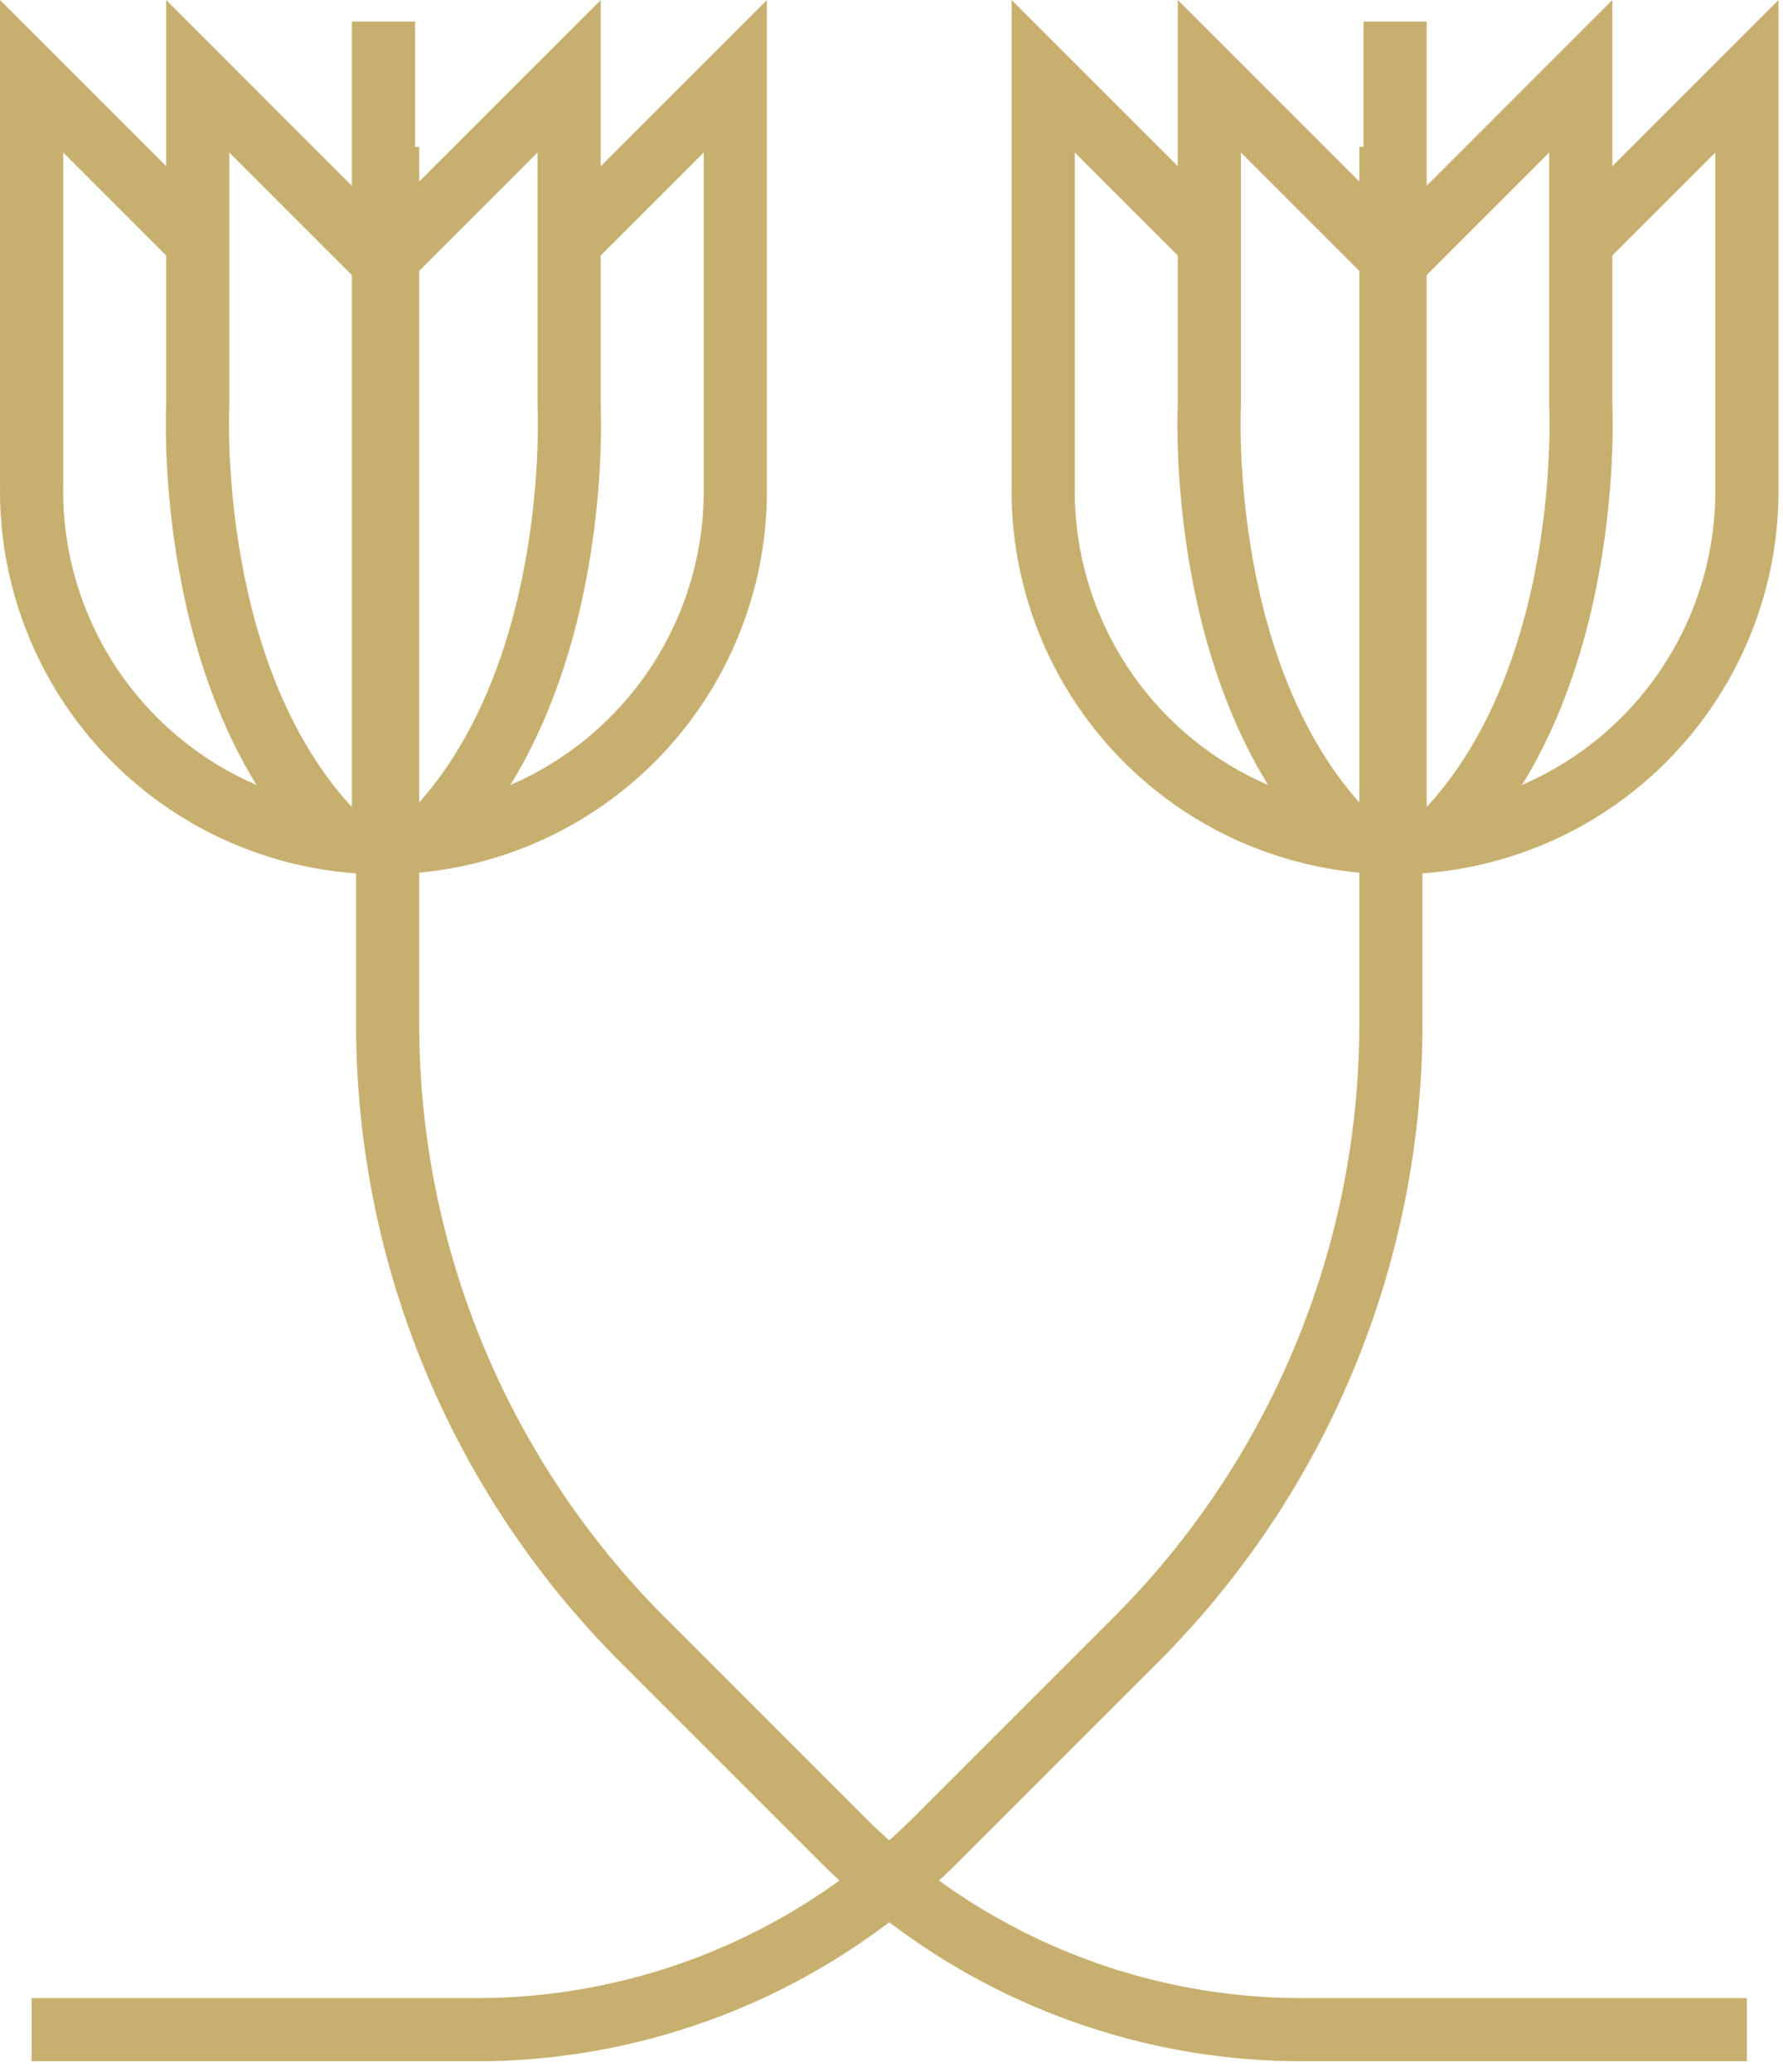
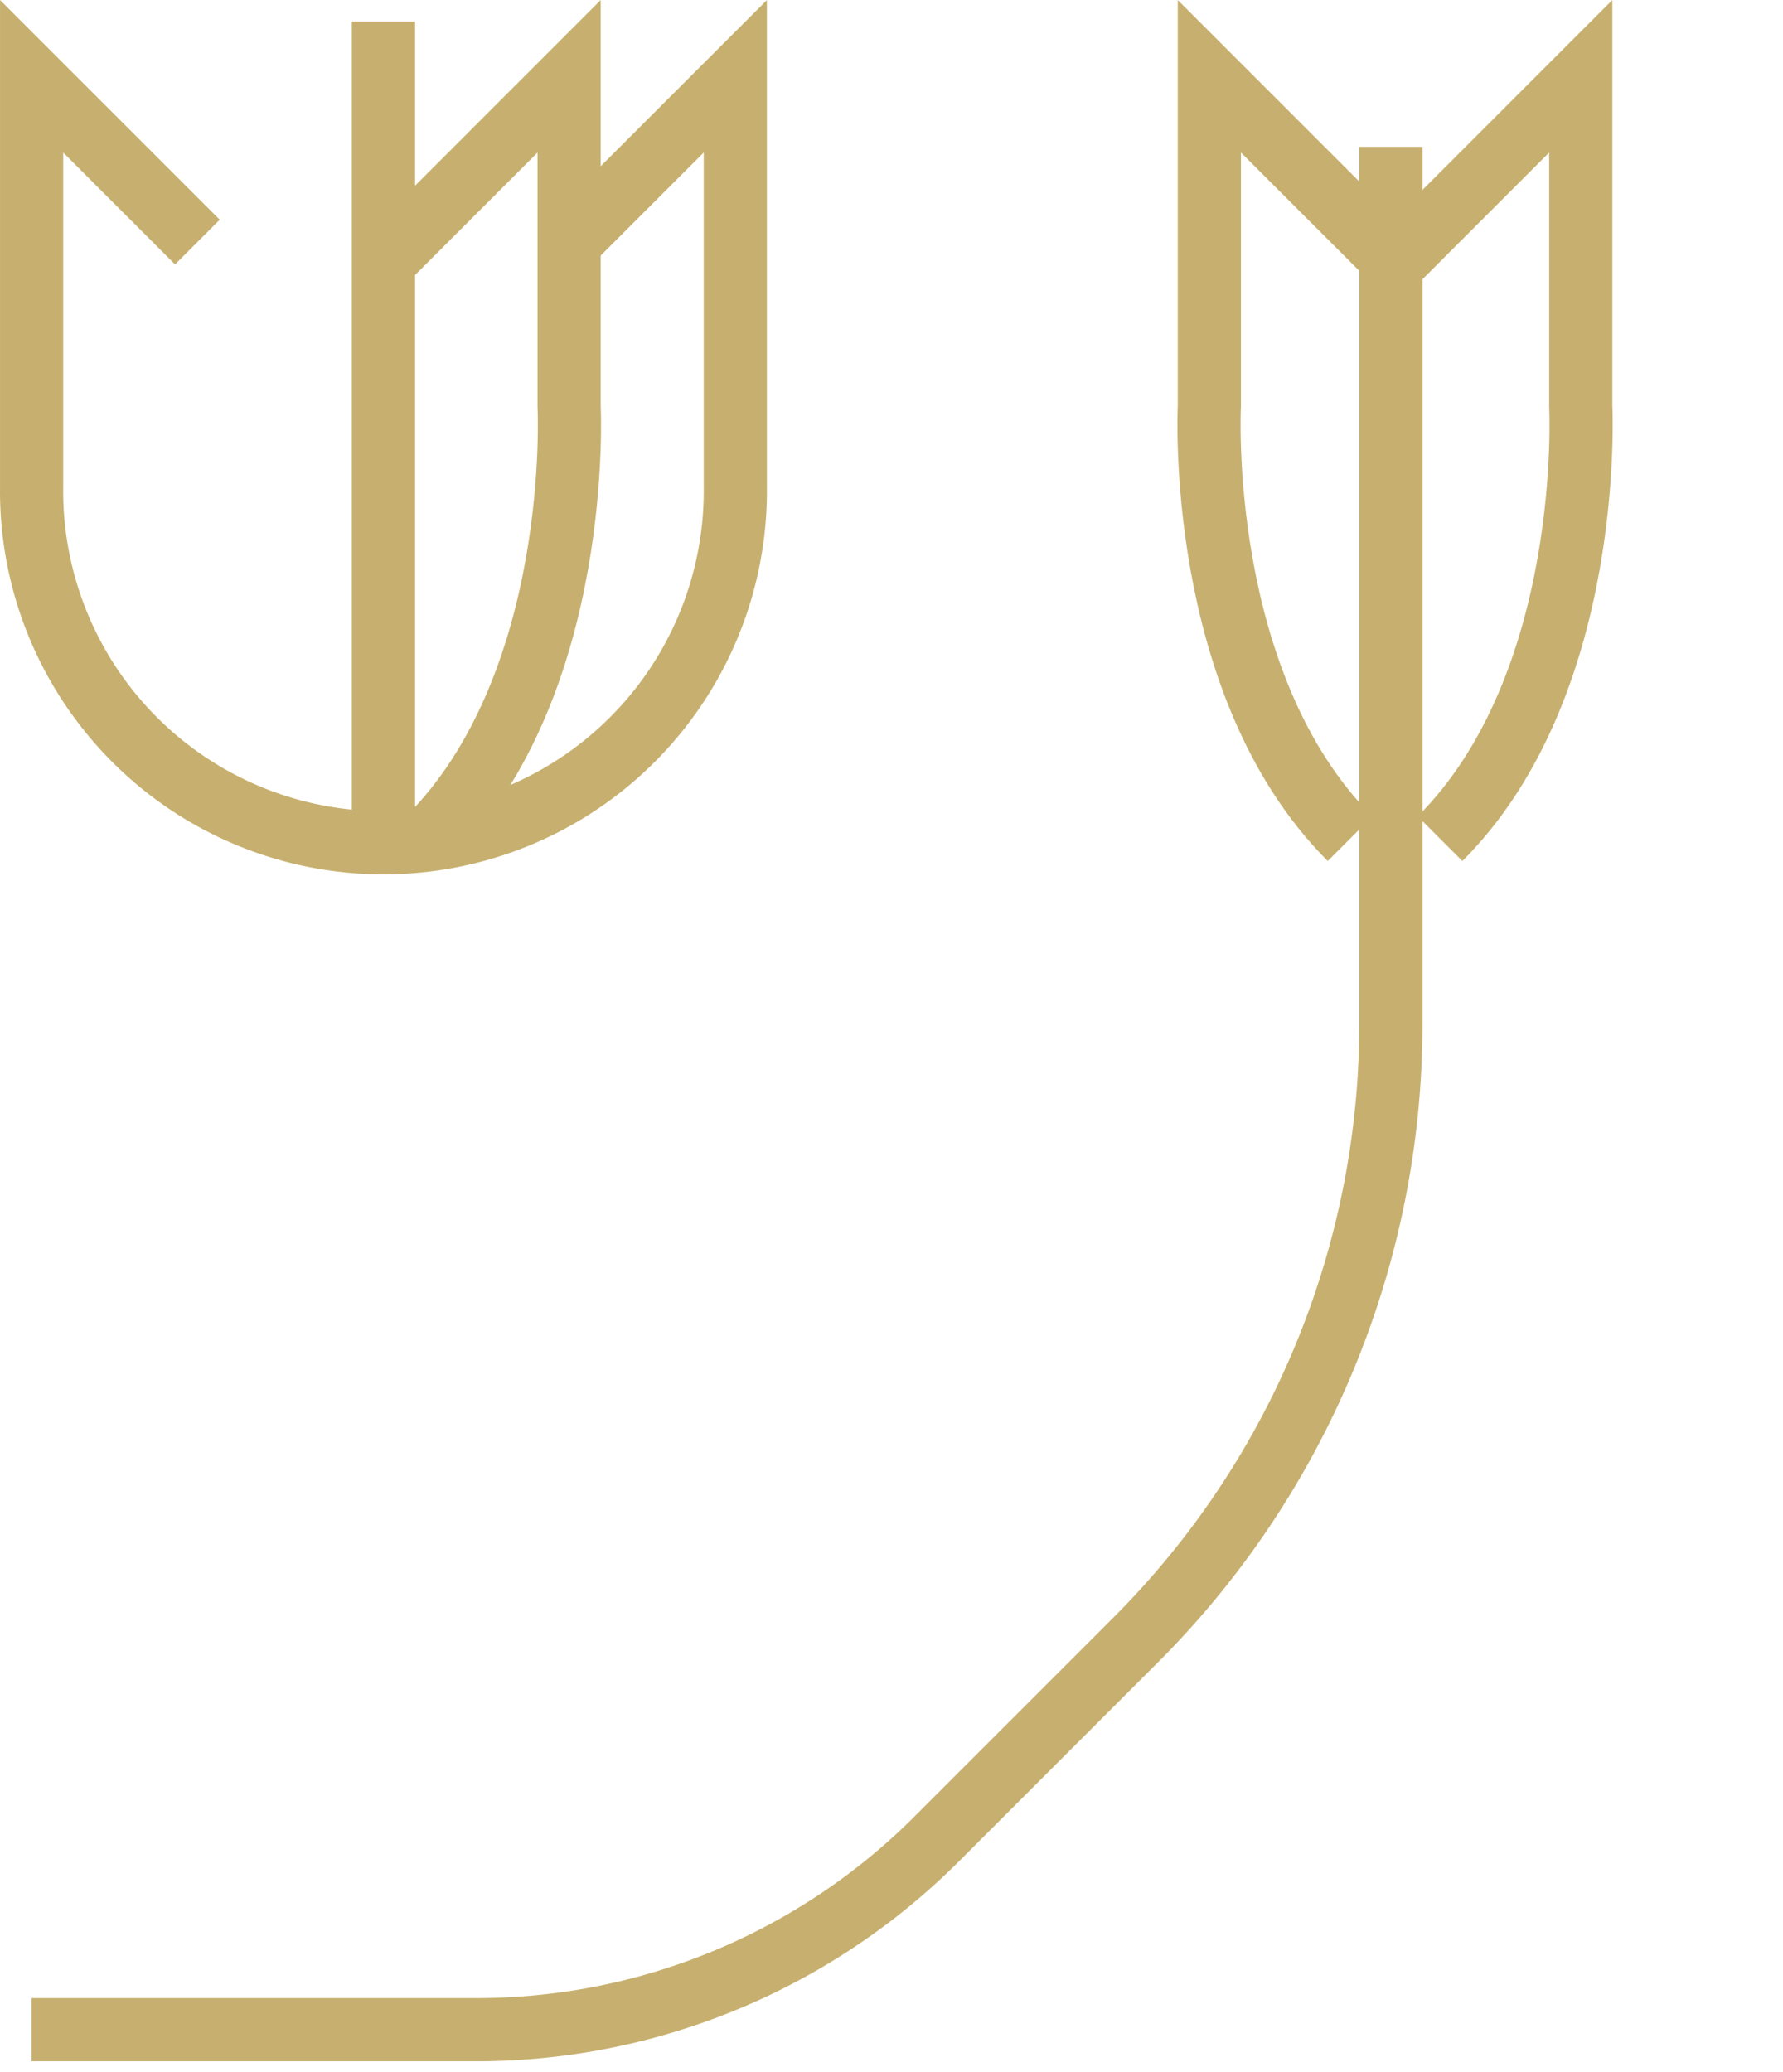
<svg xmlns="http://www.w3.org/2000/svg" width="37" height="43" viewBox="0 0 37 43">
  <g fill="none" fill-rule="evenodd" stroke="#C7B06F" stroke-width="1.311">
-     <path d="M32.81 5.023l3.441-3.44V10.1a7.302 7.302 0 1 1-14.603 0V1.583l3.44 3.44M28.95 17.403V.447" />
    <path d="M29.883 17.403c3.219-3.218 2.92-8.98 2.92-8.98v-6.84L28.95 5.436" />
    <path d="M28.016 17.403c-3.218-3.218-2.92-8.98-2.92-8.98v-6.84l3.935 3.934" />
    <path d="M28.863 3.047v18.196a18.08 18.08 0 0 1-5.297 12.787l-4.132 4.132a13.498 13.498 0 0 1-9.546 3.954H.655M4.096 5.023l-3.44-3.44V10.1a7.302 7.302 0 1 0 14.603 0V1.583l-3.441 3.44M7.957 17.403V.447" />
-     <path d="M7.024 17.403c-3.218-3.218-2.92-8.98-2.92-8.98v-6.84l3.853 3.853" />
    <path d="M8.89 17.403c3.218-3.218 2.92-8.98 2.92-8.98v-6.84L7.876 5.517" />
-     <path d="M8.044 3.047v18.196A18.08 18.08 0 0 0 13.34 34.03l4.132 4.132a13.498 13.498 0 0 0 9.546 3.954h9.233" />
  </g>
</svg>